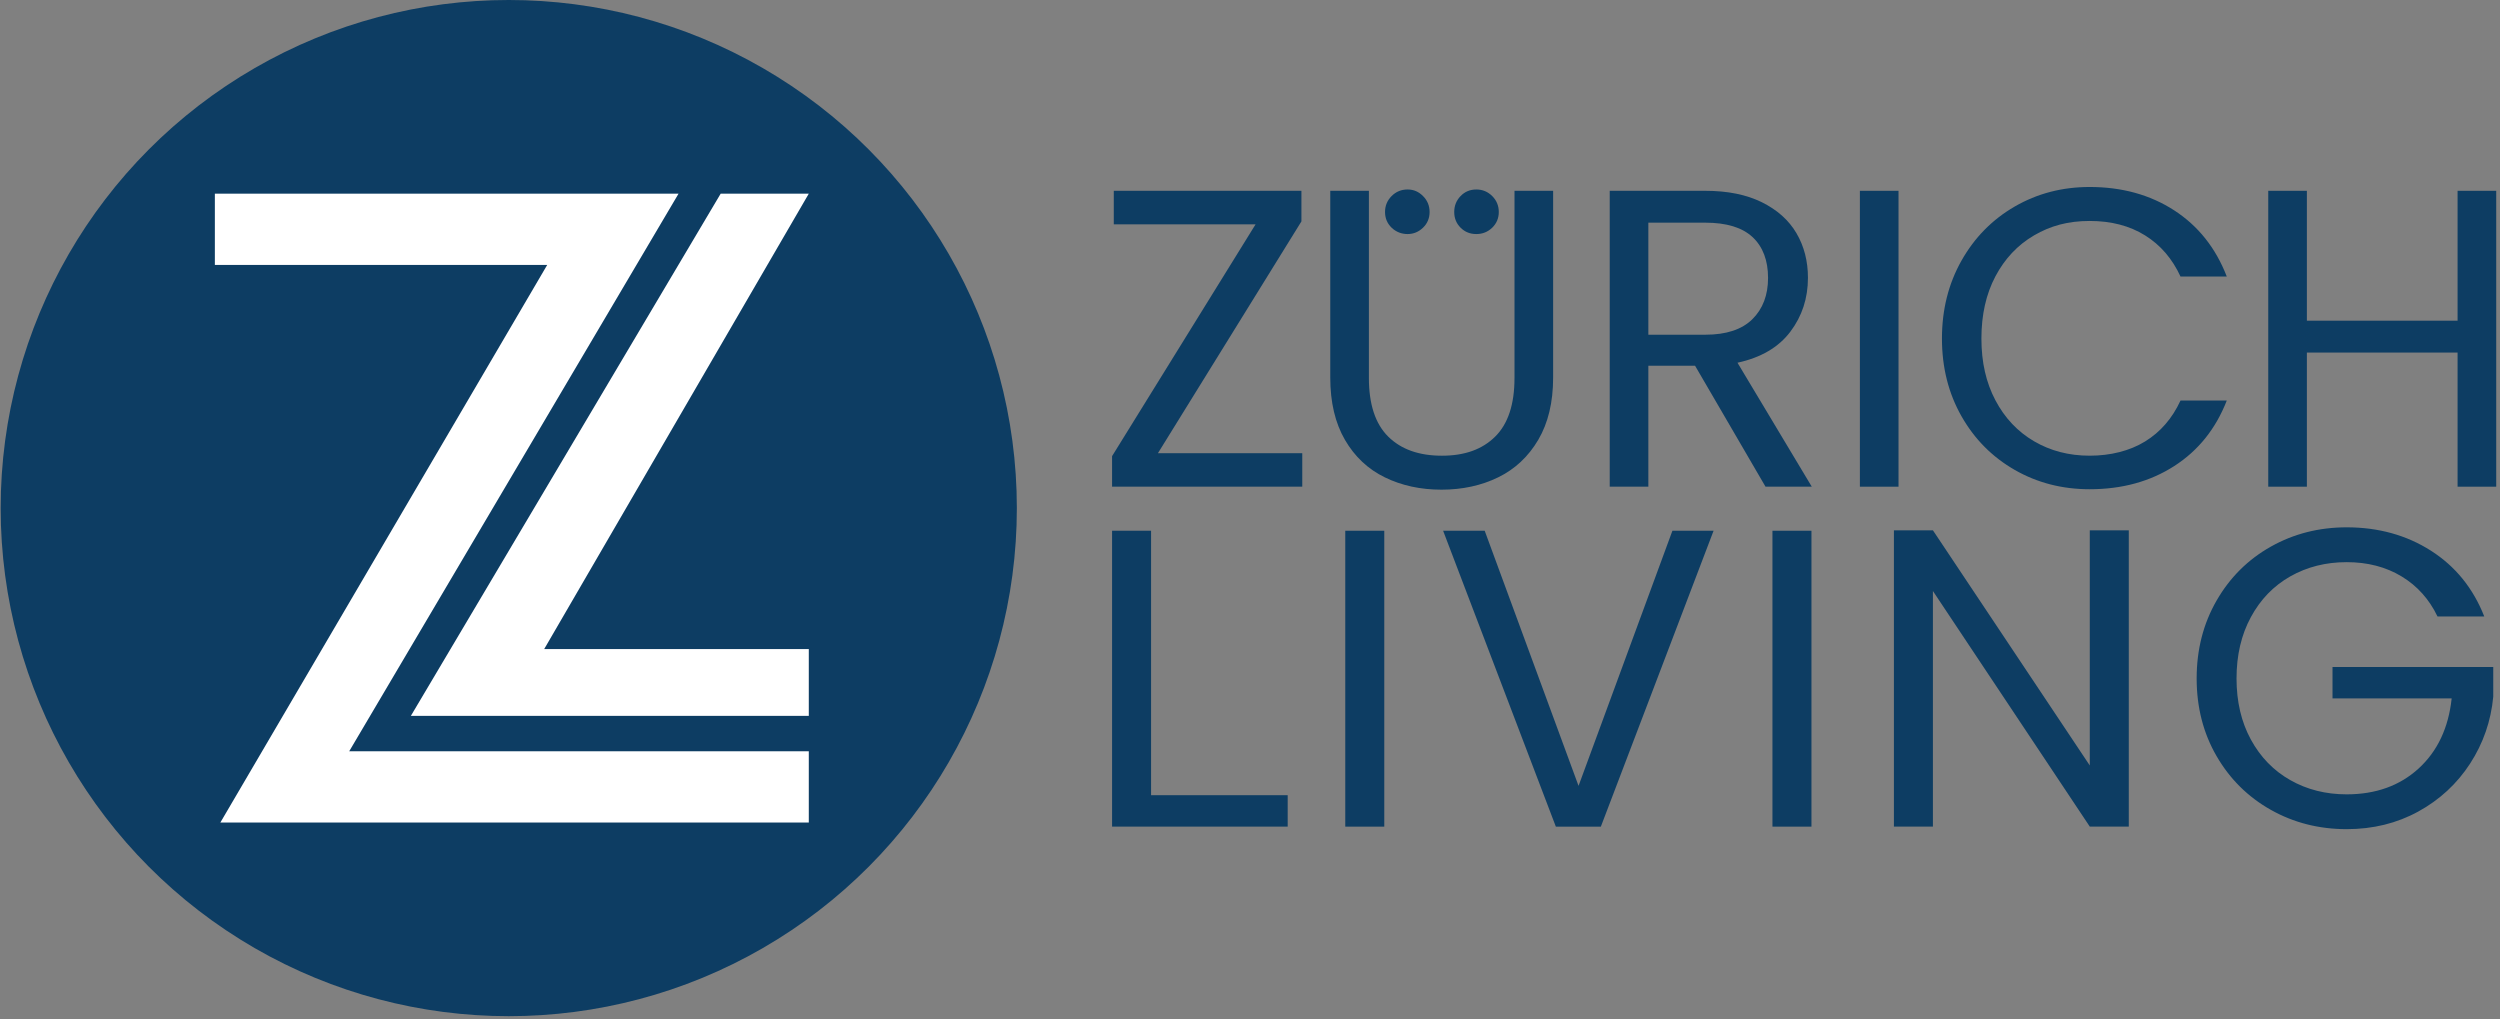
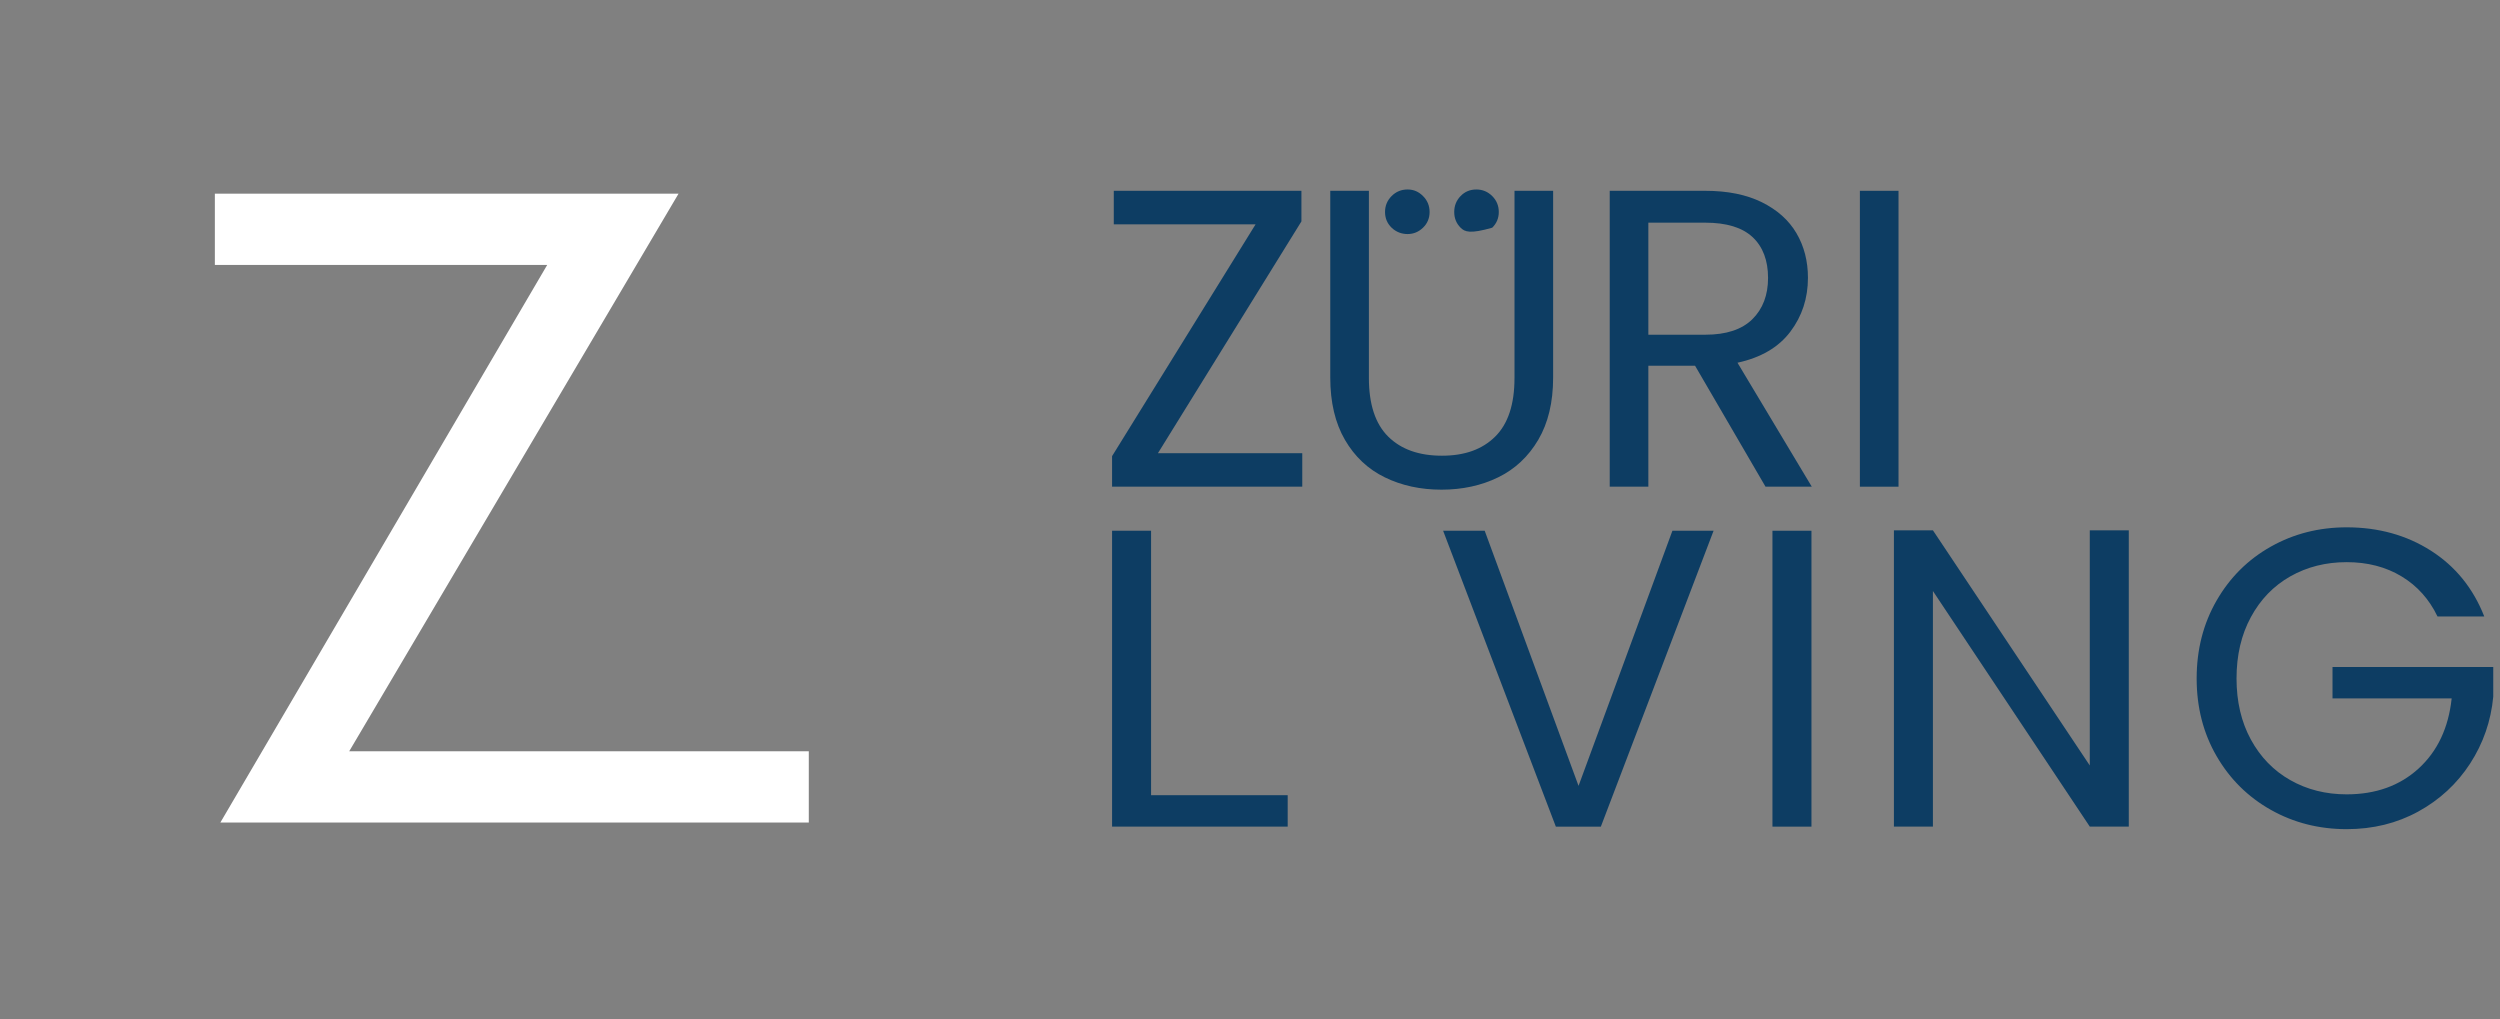
<svg xmlns="http://www.w3.org/2000/svg" width="601px" height="245px" viewBox="0 0 601 245" version="1.1">
  <rect x="0" y="0" width="601" height="245" fill="#808080" stroke="none" />
  <title>Group_opt</title>
  <g id="Page-1" stroke="none" stroke-width="1" fill="none" fill-rule="evenodd">
    <g id="Group" transform="translate(0.16, 0)" fill-rule="nonzero">
      <polygon id="Path" fill="#0D3D63" points="278.205 108.942 312.904 108.942 312.904 117.002 267.184 117.002 267.184 109.655 301.678 53.935 267.594 53.935 267.594 45.874 312.704 45.874 312.704 53.221 278.21 108.942" />
-       <path d="M328.923,45.869 L328.923,90.876 C328.923,97.203 330.471,101.897 333.566,104.96 C336.662,108.023 340.965,109.552 346.476,109.552 C351.986,109.552 356.186,108.023 359.282,104.96 C362.378,101.897 363.925,97.203 363.925,90.876 L363.925,45.869 L373.212,45.869 L373.212,90.774 C373.212,96.695 372.019,101.678 369.641,105.725 C367.259,109.772 364.042,112.783 359.995,114.755 C355.949,116.727 351.403,117.716 346.373,117.716 C341.343,117.716 336.797,116.732 332.751,114.755 C328.699,112.783 325.506,109.772 323.156,105.725 C320.811,101.678 319.636,96.695 319.636,90.774 L319.636,45.869 L328.923,45.869 Z M334.382,54.737 C333.329,53.716 332.802,52.457 332.802,50.96 C332.802,49.464 333.329,48.191 334.382,47.133 C335.436,46.079 336.713,45.552 338.21,45.552 C339.706,45.552 340.881,46.079 341.935,47.133 C342.988,48.186 343.515,49.464 343.515,50.96 C343.515,52.457 342.988,53.716 341.935,54.737 C340.881,55.758 339.641,56.266 338.21,56.266 C336.779,56.266 335.436,55.758 334.382,54.737 Z M350.965,54.737 C349.944,53.716 349.436,52.457 349.436,50.96 C349.436,49.464 349.944,48.191 350.965,47.133 C351.986,46.079 353.245,45.552 354.741,45.552 C356.238,45.552 357.51,46.079 358.569,47.133 C359.622,48.186 360.149,49.464 360.149,50.96 C360.149,52.457 359.622,53.716 358.569,54.737 C357.515,55.758 356.238,56.266 354.741,56.266 C353.245,56.266 351.986,55.758 350.965,54.737 Z" id="Shape" fill="#0D3D63" />
+       <path d="M328.923,45.869 L328.923,90.876 C328.923,97.203 330.471,101.897 333.566,104.96 C336.662,108.023 340.965,109.552 346.476,109.552 C351.986,109.552 356.186,108.023 359.282,104.96 C362.378,101.897 363.925,97.203 363.925,90.876 L363.925,45.869 L373.212,45.869 L373.212,90.774 C373.212,96.695 372.019,101.678 369.641,105.725 C367.259,109.772 364.042,112.783 359.995,114.755 C355.949,116.727 351.403,117.716 346.373,117.716 C341.343,117.716 336.797,116.732 332.751,114.755 C328.699,112.783 325.506,109.772 323.156,105.725 C320.811,101.678 319.636,96.695 319.636,90.774 L319.636,45.869 L328.923,45.869 Z M334.382,54.737 C333.329,53.716 332.802,52.457 332.802,50.96 C332.802,49.464 333.329,48.191 334.382,47.133 C335.436,46.079 336.713,45.552 338.21,45.552 C339.706,45.552 340.881,46.079 341.935,47.133 C342.988,48.186 343.515,49.464 343.515,50.96 C343.515,52.457 342.988,53.716 341.935,54.737 C340.881,55.758 339.641,56.266 338.21,56.266 C336.779,56.266 335.436,55.758 334.382,54.737 Z M350.965,54.737 C349.944,53.716 349.436,52.457 349.436,50.96 C349.436,49.464 349.944,48.191 350.965,47.133 C351.986,46.079 353.245,45.552 354.741,45.552 C356.238,45.552 357.51,46.079 358.569,47.133 C359.622,48.186 360.149,49.464 360.149,50.96 C360.149,52.457 359.622,53.716 358.569,54.737 C353.245,56.266 351.986,55.758 350.965,54.737 Z" id="Shape" fill="#0D3D63" />
      <path d="M424.27,117.002 L407.329,87.916 L396.103,87.916 L396.103,117.002 L386.816,117.002 L386.816,45.869 L409.776,45.869 C415.152,45.869 419.692,46.788 423.399,48.625 C427.105,50.462 429.879,52.946 431.716,56.075 C433.552,59.203 434.471,62.779 434.471,66.788 C434.471,71.688 433.058,76.009 430.233,79.748 C427.408,83.492 423.175,85.972 417.529,87.198 L435.389,116.998 L424.266,116.998 L424.27,117.002 Z M396.103,80.466 L409.776,80.466 C414.811,80.466 418.587,79.226 421.105,76.741 C423.622,74.256 424.881,70.942 424.881,66.793 C424.881,62.643 423.641,59.31 421.156,56.998 C418.671,54.685 414.881,53.529 409.776,53.529 L396.103,53.529 L396.103,80.471 L396.103,80.466 Z" id="Shape" fill="#0D3D63" />
      <polygon id="Path" fill="#0D3D63" points="456.242 45.869 456.242 117.002 446.956 117.002 446.956 45.869" />
-       <path d="M471.38,62.657 C474.508,57.114 478.779,52.774 484.186,49.646 C489.594,46.517 495.599,44.951 502.2,44.951 C509.958,44.951 516.727,46.825 522.508,50.564 C528.289,54.308 532.508,59.613 535.161,66.485 L524.037,66.485 C522.065,62.2 519.221,58.9 515.515,56.587 C511.804,54.275 507.366,53.119 502.196,53.119 C497.026,53.119 492.774,54.275 488.825,56.587 C484.876,58.9 481.786,62.186 479.538,66.434 C477.291,70.685 476.172,75.669 476.172,81.385 C476.172,87.1 477.296,91.981 479.538,96.233 C481.786,100.485 484.876,103.767 488.825,106.079 C492.769,108.392 497.226,109.548 502.196,109.548 C507.166,109.548 511.804,108.41 515.515,106.131 C519.221,103.851 522.061,100.569 524.037,96.284 L535.161,96.284 C532.508,103.091 528.289,108.345 522.508,112.051 C516.723,115.762 509.958,117.613 502.2,117.613 C495.599,117.613 489.594,116.065 484.186,112.97 C478.779,109.874 474.508,105.571 471.38,100.061 C468.252,94.55 466.685,88.326 466.685,81.385 C466.685,74.443 468.252,68.205 471.38,62.657 Z" id="Path" fill="#0D3D63" />
-       <polygon id="Path" fill="#0D3D63" points="599.93 45.869 599.93 117.002 590.643 117.002 590.643 84.755 554.415 84.755 554.415 117.002 545.128 117.002 545.128 45.869 554.415 45.869 554.415 77.096 590.643 77.096 590.643 45.869" />
      <polygon id="Path" fill="#0D3D63" points="276.559 191.166 309.399 191.166 309.399 198.718 267.184 198.718 267.184 127.585 276.559 127.585 276.559 191.166" />
-       <polygon id="Path" fill="#0D3D63" points="332.62 127.59 332.62 198.723 323.245 198.723 323.245 127.59 332.62 127.59" />
      <polygon id="Path" fill="#0D3D63" points="411.786 127.59 384.685 198.723 373.865 198.723 346.765 127.59 356.76 127.59 379.324 188.923 401.888 127.59 411.781 127.59" />
      <polygon id="Path" fill="#0D3D63" points="435.315 127.59 435.315 198.723 425.939 198.723 425.939 127.59 435.315 127.59" />
      <polygon id="Path" fill="#0D3D63" points="511.599 198.718 502.224 198.718 464.513 142.079 464.513 198.718 455.138 198.718 455.138 127.487 464.513 127.487 502.224 184.023 502.224 127.487 511.599 127.487" />
      <path d="M585.818,148.205 C583.828,144.056 580.942,140.839 577.166,138.559 C573.389,136.28 568.988,135.142 563.977,135.142 C558.965,135.142 554.448,136.284 550.429,138.559 C546.41,140.839 543.249,144.107 540.951,148.354 C538.648,152.606 537.501,157.524 537.501,163.1 C537.501,168.676 538.653,173.58 540.951,177.795 C543.254,182.014 546.41,185.263 550.429,187.543 C554.448,189.823 558.965,190.96 563.977,190.96 C570.984,190.96 576.751,188.886 581.287,184.737 C585.818,180.587 588.462,174.974 589.221,167.897 L560.578,167.897 L560.578,160.345 L599.217,160.345 L599.217,167.487 C598.667,173.338 596.811,178.695 593.655,183.562 C590.494,188.424 586.34,192.27 581.189,195.096 C576.037,197.921 570.303,199.329 563.981,199.329 C557.319,199.329 551.24,197.781 545.744,194.685 C540.247,191.59 535.902,187.287 532.709,181.776 C529.515,176.266 527.916,170.042 527.916,163.1 C527.916,156.159 529.515,149.921 532.709,144.373 C535.902,138.83 540.247,134.508 545.744,131.413 C551.24,128.317 557.319,126.769 563.981,126.769 C571.608,126.769 578.354,128.643 584.228,132.382 C590.103,136.126 594.378,141.399 597.058,148.2 L585.828,148.2 L585.818,148.205 Z" id="Path" fill="#0D3D63" />
-       <circle id="Oval" fill="#0D3D63" cx="122.145" cy="122.145" r="122.145" />
      <polygon id="Path" fill="#FFFFFF" points="83.795 180.597 194.275 180.597 194.275 197.73 52.816 197.73 131.389 63.688 51.492 63.688 51.492 46.555 162.965 46.555" />
-       <polygon id="Path" fill="#FFFFFF" points="130.662 156.037 194.275 156.037 194.275 172.089 98.615 172.089 173.091 46.555 194.275 46.555" />
    </g>
  </g>
</svg>